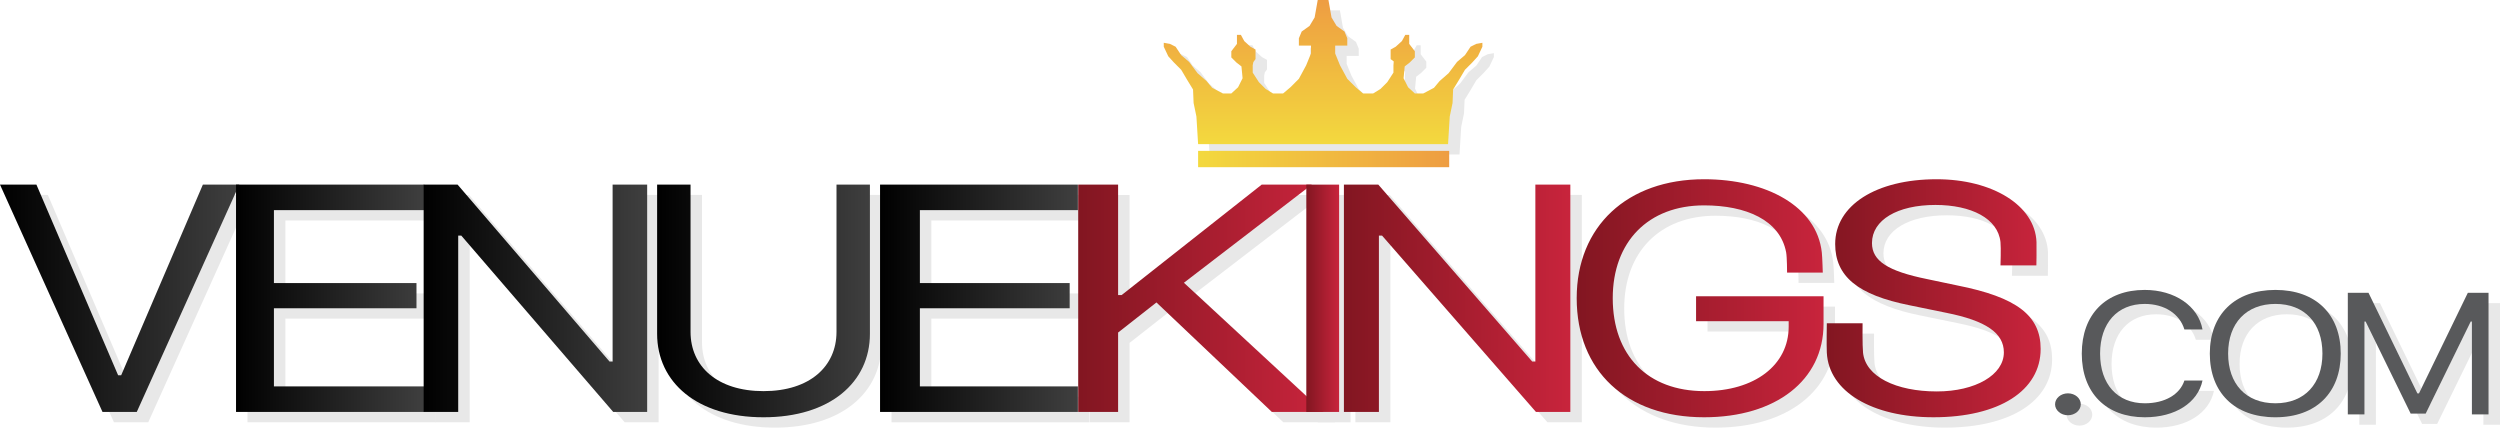
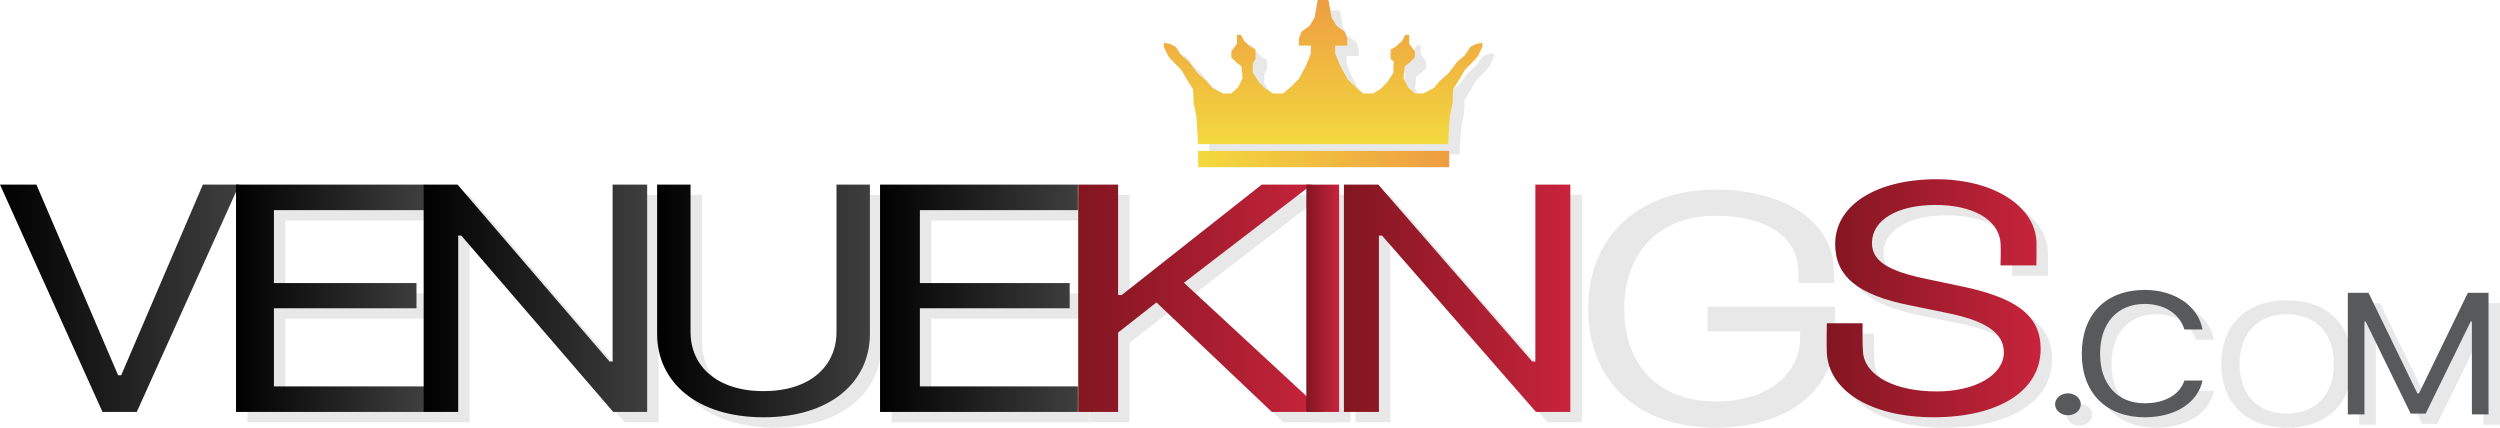
<svg xmlns="http://www.w3.org/2000/svg" version="1.1" x="0px" y="0px" width="370.076px" height="63.302px" viewBox="0 0 370.076 63.302" style="enable-background:new 0 0 370.076 63.302;" xml:space="preserve">
  <g id="shadow">
    <g>
      <path style="fill:#E8E8E8;" d="M161.304,62.512v-33.65h5.906v16.348h0.524l20.732-16.348h7.414l-18.928,14.527l20.664,19.123    h-7.644l-17.088-16.208l-5.675,4.454v11.754H161.304z" />
      <path style="fill:#E8E8E8;" d="M195.072,62.512v-33.65h4.855v33.65H195.072z" />
      <path style="fill:#E8E8E8;" d="M200.637,62.512v-33.65h5.092l22.781,26.187h0.467V28.861h5.179v33.65h-5.091l-22.78-26.1h-0.467    v26.1H200.637z" />
      <path style="fill:#E8E8E8;" d="M252.766,45.391v3.687h13.709v0.815c0,5.693-5.047,9.538-12.488,9.538    c-8.363,0-13.555-5.266-13.555-13.758c0-8.369,5.278-13.737,13.524-13.737c6.174,0,11.24,2.15,12.145,6.951    c0.136,0.722,0.138,2.999,0.138,2.999h5.286c0,0-0.064-2.27-0.146-2.999c-0.756-6.795-8.192-10.82-17.423-10.82    c-11.392,0-18.86,6.973-18.86,17.606c0,10.773,7.354,17.629,18.86,17.629c10.644,0,17.681-5.503,17.681-13.804v-4.107H252.766z" />
      <path style="fill:#E8E8E8;" d="M291.44,43.787l-4.446-0.936c-5.859-1.188-8.188-2.704-8.188-5.34c0-3.404,3.743-5.641,9.396-5.641    c5.299,0,9.258,2,9.628,5.501c0.09,0.859,0,3.452,0,3.452h5.313c0,0,0.05-2.59,0.019-3.452c-0.209-5.448-6.566-9.306-14.785-9.306    c-8.979,0-15.017,3.869-15.017,9.585c0,4.779,3.326,7.535,11.013,9.072l5.446,1.118c5.86,1.167,8.512,2.987,8.512,5.854    c0,3.337-4.212,5.783-9.924,5.783c-6.037,0-10.571-2.2-10.925-5.758c-0.107-1.08-0.067-4.334-0.067-4.334h-5.293    c0,0-0.053,3.251,0,4.334c0.281,5.821,6.773,9.581,15.784,9.581c9.717,0,15.87-3.938,15.87-10.12    C303.777,48.242,300.244,45.532,291.44,43.787z" />
-       <path style="fill:#E8E8E8;" d="M16.869,62.512L1.697,28.861h5.391L19.18,57.079h0.457l12.091-28.218h5.388l-15.172,33.65H16.869z" />
      <path style="fill:#E8E8E8;" d="M64.5,62.512H36.636v-33.65H64.5v3.776H42.246v10.797h21.103v3.73H42.246v11.57H64.5V62.512z" />
      <path style="fill:#E8E8E8;" d="M64.412,62.512v-33.65h5.025l22.487,26.187h0.459V28.861h5.114v33.65h-5.026l-22.487-26.1h-0.458    v26.1H64.412z" />
      <path style="fill:#E8E8E8;" d="M103.918,50.665c0,5.085,3.931,8.766,10.804,8.766c6.871,0,10.802-3.681,10.802-8.766V28.861h4.947    v22.083c0,7.184-5.909,12.357-15.749,12.357c-9.842,0-15.751-5.174-15.751-12.357V28.861h4.947V50.665z" />
      <path style="fill:#E8E8E8;" d="M161.255,62.512h-29.284v-33.65h29.284v3.776h-23.388v10.797h22.175v3.73h-22.175v11.57h23.388    V62.512z" />
      <polygon style="fill:#E8E8E8;" points="220.219,8.031 219.386,8.448 218.553,9.698 217.382,10.698 216.136,12.365 214.803,13.531     213.969,14.531 212.386,15.365 211.136,15.365 210.136,14.448 209.469,13.115 209.636,11.365 210.386,10.781 211.136,10.031     211.136,9.115 210.303,8.031 210.303,6.698 209.719,6.698 209.219,7.615 208.303,8.448 207.553,8.865 207.553,10.281     208.012,10.626 207.969,11.198 207.969,12.281 207.053,13.698 206.053,14.698 204.969,15.365 203.469,15.365 202.386,14.448     201.136,13.198 200.056,11.198 199.344,9.448 199.344,8.281 200.056,8.281 201.136,8.281 201.136,7.198 200.719,6.198     199.553,5.365 198.803,4.115 198.346,1.532 197.553,1.532 196.76,1.532 196.303,4.115 195.553,5.365 194.387,6.198 193.97,7.198     193.97,8.281 195.05,8.281 195.762,8.281 195.762,9.448 195.05,11.198 193.97,13.198 192.72,14.448 191.637,15.365     190.137,15.365 189.053,14.698 188.053,13.698 187.137,12.281 187.137,11.198 187.231,10.72 187.553,10.281 187.553,8.865     186.803,8.448 185.887,7.615 185.387,6.698 184.803,6.698 184.803,8.031 183.97,9.115 183.97,10.031 184.72,10.781 185.47,11.365     185.637,13.115 184.97,14.448 183.97,15.365 182.72,15.365 181.137,14.531 180.303,13.531 178.97,12.365 177.724,10.698     176.553,9.698 175.72,8.448 174.887,8.031 173.97,7.865 173.97,8.448 174.637,9.865 175.47,10.781 176.553,11.865 177.387,13.281     178.303,14.781 178.387,16.781 178.803,18.781 179.053,22.865 197.553,22.865 216.053,22.865 216.303,18.781 216.719,16.781     216.803,14.781 217.719,13.281 218.553,11.865 219.636,10.781 220.469,9.865 221.136,8.448 221.136,7.865   " />
      <path style="fill:#E8E8E8;" d="M305.91,61.381c0-0.898,0.864-1.623,1.904-1.623c1.055,0,1.904,0.725,1.904,1.623    c0,0.885-0.85,1.622-1.904,1.622C306.774,63.003,305.91,62.266,305.91,61.381z" />
      <path style="fill:#E8E8E8;" d="M309.864,53.881c0-5.813,3.574-9.432,9.316-9.432c4.453,0,7.925,2.384,8.555,5.853h-2.681    c-0.703-2.321-2.959-3.78-5.874-3.78c-4.058,0-6.606,2.844-6.606,7.359c0,4.518,2.549,7.35,6.621,7.35    c2.944,0,5.186-1.285,5.859-3.368h2.681c-0.703,3.306-4.043,5.439-8.54,5.439C313.453,63.302,309.864,59.684,309.864,53.881z" />
      <path style="fill:#E8E8E8;" d="M348.197,53.87c0,5.751-3.633,9.432-9.668,9.432c-6.064,0-9.712-3.668-9.712-9.432    c0-5.79,3.735-9.421,9.712-9.421C344.535,44.449,348.197,48.093,348.197,53.87z M331.527,53.87c0,4.466,2.607,7.36,7.002,7.36    c4.336,0,6.958-2.895,6.958-7.36c0-4.505-2.637-7.349-6.958-7.349C334.222,46.521,331.527,49.365,331.527,53.87z" />
      <path style="fill:#E8E8E8;" d="M349.246,62.878V44.873h3.062l7.236,14.897h0.234l7.236-14.897h3.062v18.005h-2.461v-13.75h-0.176    l-6.665,13.625h-2.227l-6.665-13.625h-0.176v13.75H349.246z" />
    </g>
  </g>
  <g id="kings">
    <linearGradient id="SVGID_1_" gradientUnits="userSpaceOnUse" x1="159.607" y1="44.154" x2="195.919" y2="44.154">
      <stop offset="0" style="stop-color:#821621" />
      <stop offset="1" style="stop-color:#C8243C" />
    </linearGradient>
    <path style="fill:url(#SVGID_1_);" d="M159.607,60.979v-33.65h5.906v16.348h0.524l20.732-16.348h7.414l-18.928,14.527   l20.665,19.123h-7.644l-17.088-16.208l-5.675,4.454v11.754H159.607z" />
    <linearGradient id="SVGID_2_" gradientUnits="userSpaceOnUse" x1="193.375" y1="44.154" x2="198.23" y2="44.154">
      <stop offset="0" style="stop-color:#821621" />
      <stop offset="1" style="stop-color:#C8243C" />
    </linearGradient>
    <path style="fill:url(#SVGID_2_);" d="M193.375,60.979v-33.65h4.855v33.65H193.375z" />
    <linearGradient id="SVGID_3_" gradientUnits="userSpaceOnUse" x1="198.94" y1="44.154" x2="232.458" y2="44.154">
      <stop offset="0" style="stop-color:#821621" />
      <stop offset="1" style="stop-color:#C8243C" />
    </linearGradient>
    <path style="fill:url(#SVGID_3_);" d="M198.94,60.979v-33.65h5.092l22.781,26.187h0.467V27.329h5.179v33.65h-5.091l-22.78-26.1   h-0.467v26.1H198.94z" />
    <linearGradient id="SVGID_4_" gradientUnits="userSpaceOnUse" x1="233.399" y1="44.151" x2="269.94" y2="44.151">
      <stop offset="0" style="stop-color:#821621" />
      <stop offset="1" style="stop-color:#C8243C" />
    </linearGradient>
-     <path style="fill:url(#SVGID_4_);" d="M251.069,43.858v3.687h13.709v0.815c0,5.693-5.047,9.538-12.488,9.538   c-8.363,0-13.555-5.266-13.555-13.758c0-8.369,5.278-13.738,13.524-13.738c6.174,0,11.24,2.151,12.145,6.952   c0.136,0.722,0.138,2.999,0.138,2.999h5.286c0,0-0.064-2.27-0.146-2.999c-0.756-6.794-8.192-10.821-17.423-10.821   c-11.392,0-18.86,6.973-18.86,17.607c0,10.773,7.354,17.629,18.86,17.629c10.644,0,17.681-5.503,17.681-13.804v-4.107H251.069z" />
    <linearGradient id="SVGID_5_" gradientUnits="userSpaceOnUse" x1="270.402" y1="44.151" x2="302.08" y2="44.151">
      <stop offset="0" style="stop-color:#821621" />
      <stop offset="1" style="stop-color:#C8243C" />
    </linearGradient>
    <path style="fill:url(#SVGID_5_);" d="M289.743,42.255l-4.446-0.936c-5.859-1.188-8.188-2.704-8.188-5.34   c0-3.404,3.743-5.641,9.396-5.641c5.299,0,9.258,2,9.628,5.501c0.09,0.859,0,3.452,0,3.452h5.313c0,0,0.05-2.59,0.019-3.452   c-0.209-5.449-6.566-9.306-14.785-9.306c-8.979,0-15.017,3.869-15.017,9.585c0,4.779,3.326,7.535,11.013,9.072l5.446,1.118   c5.86,1.167,8.512,2.987,8.512,5.854c0,3.337-4.212,5.783-9.924,5.783c-6.037,0-10.571-2.2-10.925-5.758   c-0.107-1.08-0.067-4.334-0.067-4.334h-5.293c0,0-0.053,3.251,0,4.334c0.281,5.821,6.773,9.581,15.784,9.581   c9.717,0,15.87-3.938,15.87-10.12C302.08,46.71,298.546,44,289.743,42.255z" />
  </g>
  <g id="venue">
    <linearGradient id="SVGID_6_" gradientUnits="userSpaceOnUse" x1="0" y1="44.154" x2="35.419" y2="44.154">
      <stop offset="0" style="stop-color:#000000" />
      <stop offset="1" style="stop-color:#3F3F3F" />
    </linearGradient>
    <path style="fill:url(#SVGID_6_);" d="M15.172,60.979L0,27.329h5.391l12.092,28.218h0.457l12.091-28.218h5.388l-15.172,33.65   H15.172z" />
    <linearGradient id="SVGID_7_" gradientUnits="userSpaceOnUse" x1="34.939" y1="44.154" x2="62.803" y2="44.154">
      <stop offset="0" style="stop-color:#000000" />
      <stop offset="1" style="stop-color:#3F3F3F" />
    </linearGradient>
    <path style="fill:url(#SVGID_7_);" d="M62.803,60.979H34.939v-33.65h27.864v3.776H40.549v10.797h21.103v3.73H40.549v11.57h22.254   V60.979z" />
    <linearGradient id="SVGID_8_" gradientUnits="userSpaceOnUse" x1="62.714" y1="44.154" x2="95.8" y2="44.154">
      <stop offset="0" style="stop-color:#000000" />
      <stop offset="1" style="stop-color:#3F3F3F" />
    </linearGradient>
    <path style="fill:url(#SVGID_8_);" d="M62.714,60.979v-33.65h5.025l22.487,26.187h0.459V27.329H95.8v33.65h-5.026l-22.487-26.1   h-0.458v26.1H62.714z" />
    <linearGradient id="SVGID_9_" gradientUnits="userSpaceOnUse" x1="97.274" y1="44.55" x2="128.774" y2="44.55">
      <stop offset="0" style="stop-color:#000000" />
      <stop offset="1" style="stop-color:#3F3F3F" />
    </linearGradient>
    <path style="fill:url(#SVGID_9_);" d="M102.221,49.133c0,5.085,3.931,8.766,10.804,8.766c6.871,0,10.802-3.681,10.802-8.766V27.329   h4.947v22.083c0,7.184-5.909,12.357-15.749,12.357c-9.842,0-15.751-5.174-15.751-12.357V27.329h4.947V49.133z" />
    <linearGradient id="SVGID_10_" gradientUnits="userSpaceOnUse" x1="130.273" y1="44.154" x2="159.558" y2="44.154">
      <stop offset="0" style="stop-color:#000000" />
      <stop offset="1" style="stop-color:#3F3F3F" />
    </linearGradient>
    <path style="fill:url(#SVGID_10_);" d="M159.558,60.979h-29.284v-33.65h29.284v3.776H136.17v10.797h22.175v3.73H136.17v11.57   h23.388V60.979z" />
  </g>
  <g id="crown">
    <linearGradient id="SVGID_11_" gradientUnits="userSpaceOnUse" x1="195.856" y1="21.332" x2="195.856" y2="0">
      <stop offset="0" style="stop-color:#F3D93E" />
      <stop offset="1" style="stop-color:#EE9D42" />
    </linearGradient>
    <polygon style="fill:url(#SVGID_11_);" points="218.522,6.499 217.689,6.916 216.856,8.166 215.685,9.166 214.439,10.833    213.106,11.999 212.272,12.999 210.689,13.833 209.439,13.833 208.439,12.916 207.772,11.583 207.939,9.833 208.689,9.249    209.439,8.499 209.439,7.583 208.606,6.499 208.606,5.166 208.022,5.166 207.522,6.083 206.606,6.916 205.856,7.333 205.856,8.749    206.315,9.094 206.272,9.666 206.272,10.749 205.356,12.166 204.356,13.166 203.272,13.833 201.772,13.833 200.689,12.916    199.439,11.666 198.359,9.666 197.647,7.916 197.647,6.749 198.359,6.749 199.439,6.749 199.439,5.666 199.022,4.666    197.856,3.833 197.106,2.583 196.649,0 195.856,0 195.063,0 194.606,2.583 193.856,3.833 192.69,4.666 192.273,5.666    192.273,6.749 193.353,6.749 194.065,6.749 194.065,7.916 193.353,9.666 192.273,11.666 191.023,12.916 189.94,13.833    188.44,13.833 187.356,13.166 186.356,12.166 185.44,10.749 185.44,9.666 185.534,9.188 185.856,8.749 185.856,7.333    185.106,6.916 184.19,6.083 183.69,5.166 183.106,5.166 183.106,6.499 182.273,7.583 182.273,8.499 183.023,9.249 183.773,9.833    183.94,11.583 183.273,12.916 182.273,13.833 181.023,13.833 179.44,12.999 178.606,11.999 177.273,10.833 176.027,9.166    174.856,8.166 174.023,6.916 173.19,6.499 172.273,6.333 172.273,6.916 172.94,8.333 173.773,9.249 174.856,10.333 175.69,11.749    176.606,13.249 176.69,15.249 177.106,17.249 177.356,21.333 195.856,21.333 214.356,21.333 214.606,17.249 215.022,15.249    215.106,13.249 216.022,11.749 216.856,10.333 217.939,9.249 218.772,8.333 219.439,6.916 219.439,6.333  " />
    <linearGradient id="SVGID_12_" gradientUnits="userSpaceOnUse" x1="177.356" y1="23.541" x2="214.525" y2="23.541">
      <stop offset="0" style="stop-color:#F3D93E" />
      <stop offset="1" style="stop-color:#EE9D42" />
    </linearGradient>
    <rect x="177.356" y="22.333" style="fill:url(#SVGID_12_);" width="37.169" height="2.417" />
  </g>
  <g id="com">
    <path style="fill:#58595B;" d="M304.212,59.849c0-0.898,0.864-1.623,1.904-1.623c1.055,0,1.904,0.725,1.904,1.623   c0,0.885-0.85,1.622-1.904,1.622C305.077,61.471,304.212,60.733,304.212,59.849z" />
    <path style="fill:#58595B;" d="M308.167,52.349c0-5.813,3.574-9.432,9.316-9.432c4.453,0,7.925,2.384,8.555,5.853h-2.681   c-0.703-2.321-2.959-3.78-5.874-3.78c-4.058,0-6.606,2.844-6.606,7.359c0,4.518,2.549,7.35,6.621,7.35   c2.944,0,5.186-1.285,5.859-3.368h2.681c-0.703,3.306-4.043,5.439-8.54,5.439C311.755,61.77,308.167,58.151,308.167,52.349z" />
-     <path style="fill:#58595B;" d="M346.5,52.338c0,5.751-3.633,9.432-9.668,9.432c-6.064,0-9.712-3.668-9.712-9.432   c0-5.79,3.735-9.421,9.712-9.421C342.837,42.917,346.5,46.561,346.5,52.338z M329.83,52.338c0,4.466,2.607,7.36,7.002,7.36   c4.336,0,6.958-2.895,6.958-7.36c0-4.505-2.637-7.349-6.958-7.349C332.525,44.989,329.83,47.833,329.83,52.338z" />
    <path style="fill:#58595B;" d="M347.548,61.346V43.341h3.062l7.236,14.897h0.234l7.236-14.897h3.062v18.005h-2.461v-13.75h-0.176   l-6.665,13.625h-2.227l-6.665-13.625h-0.176v13.75H347.548z" />
  </g>
</svg>